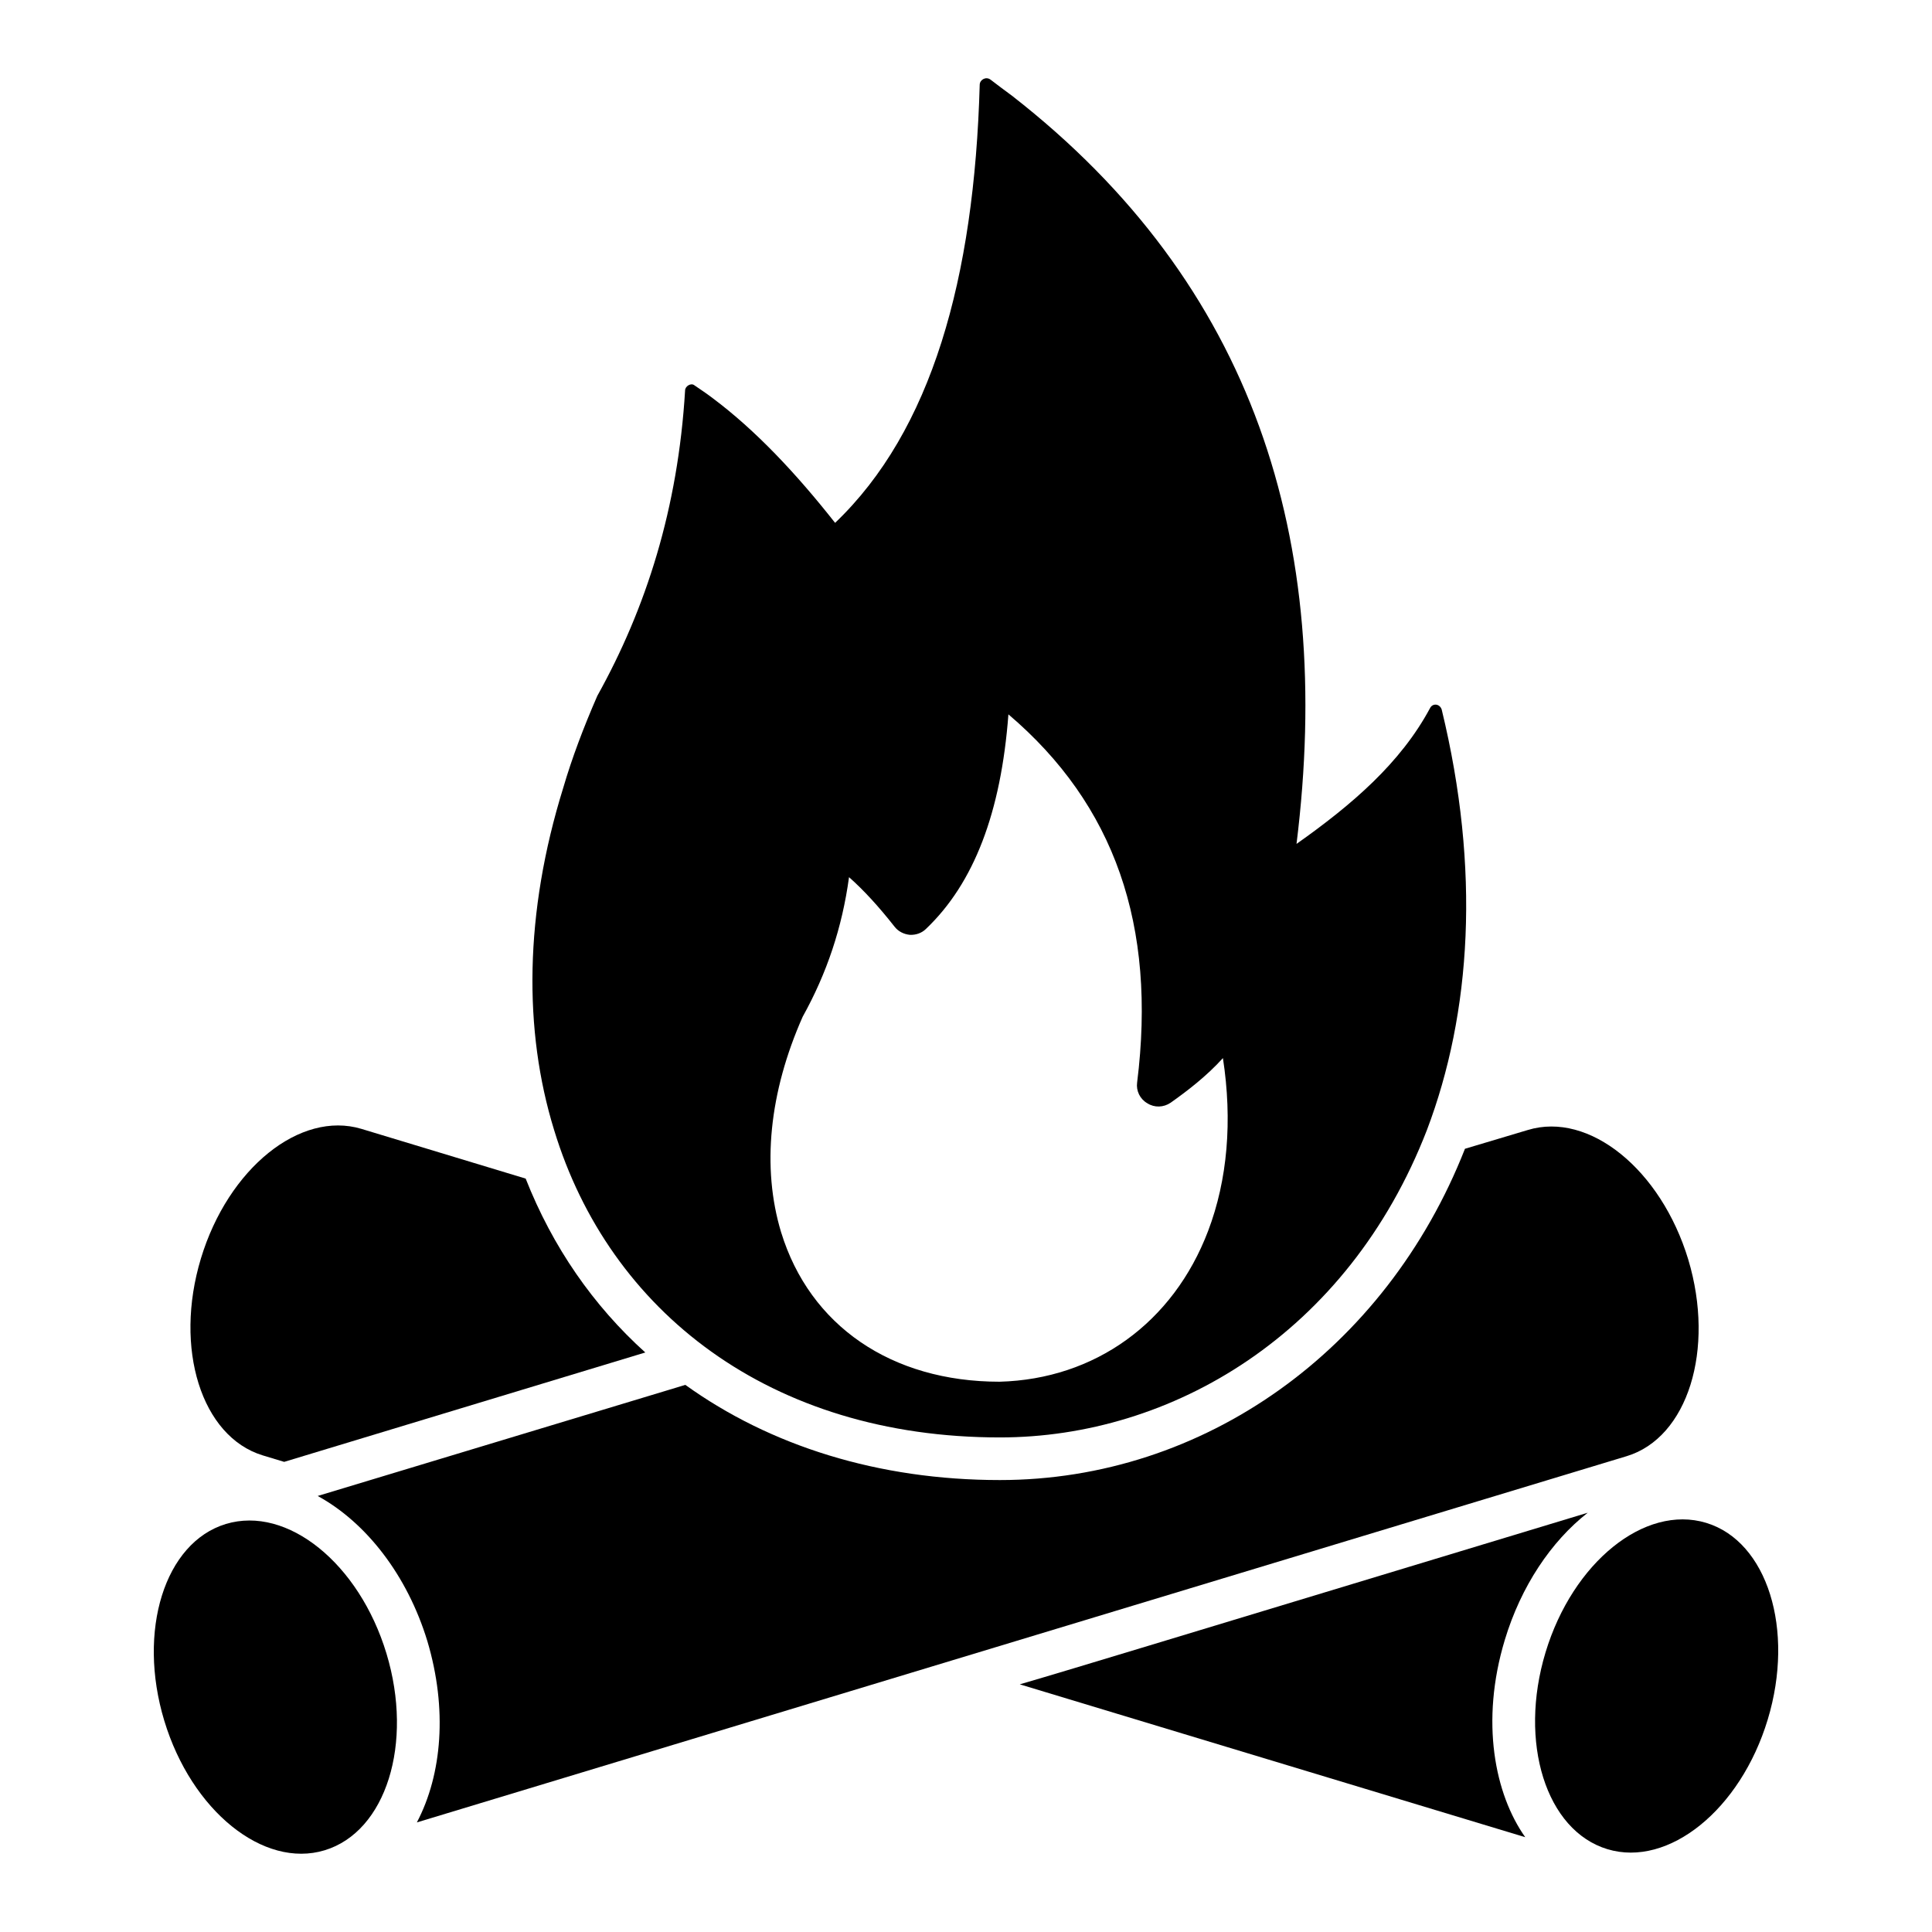
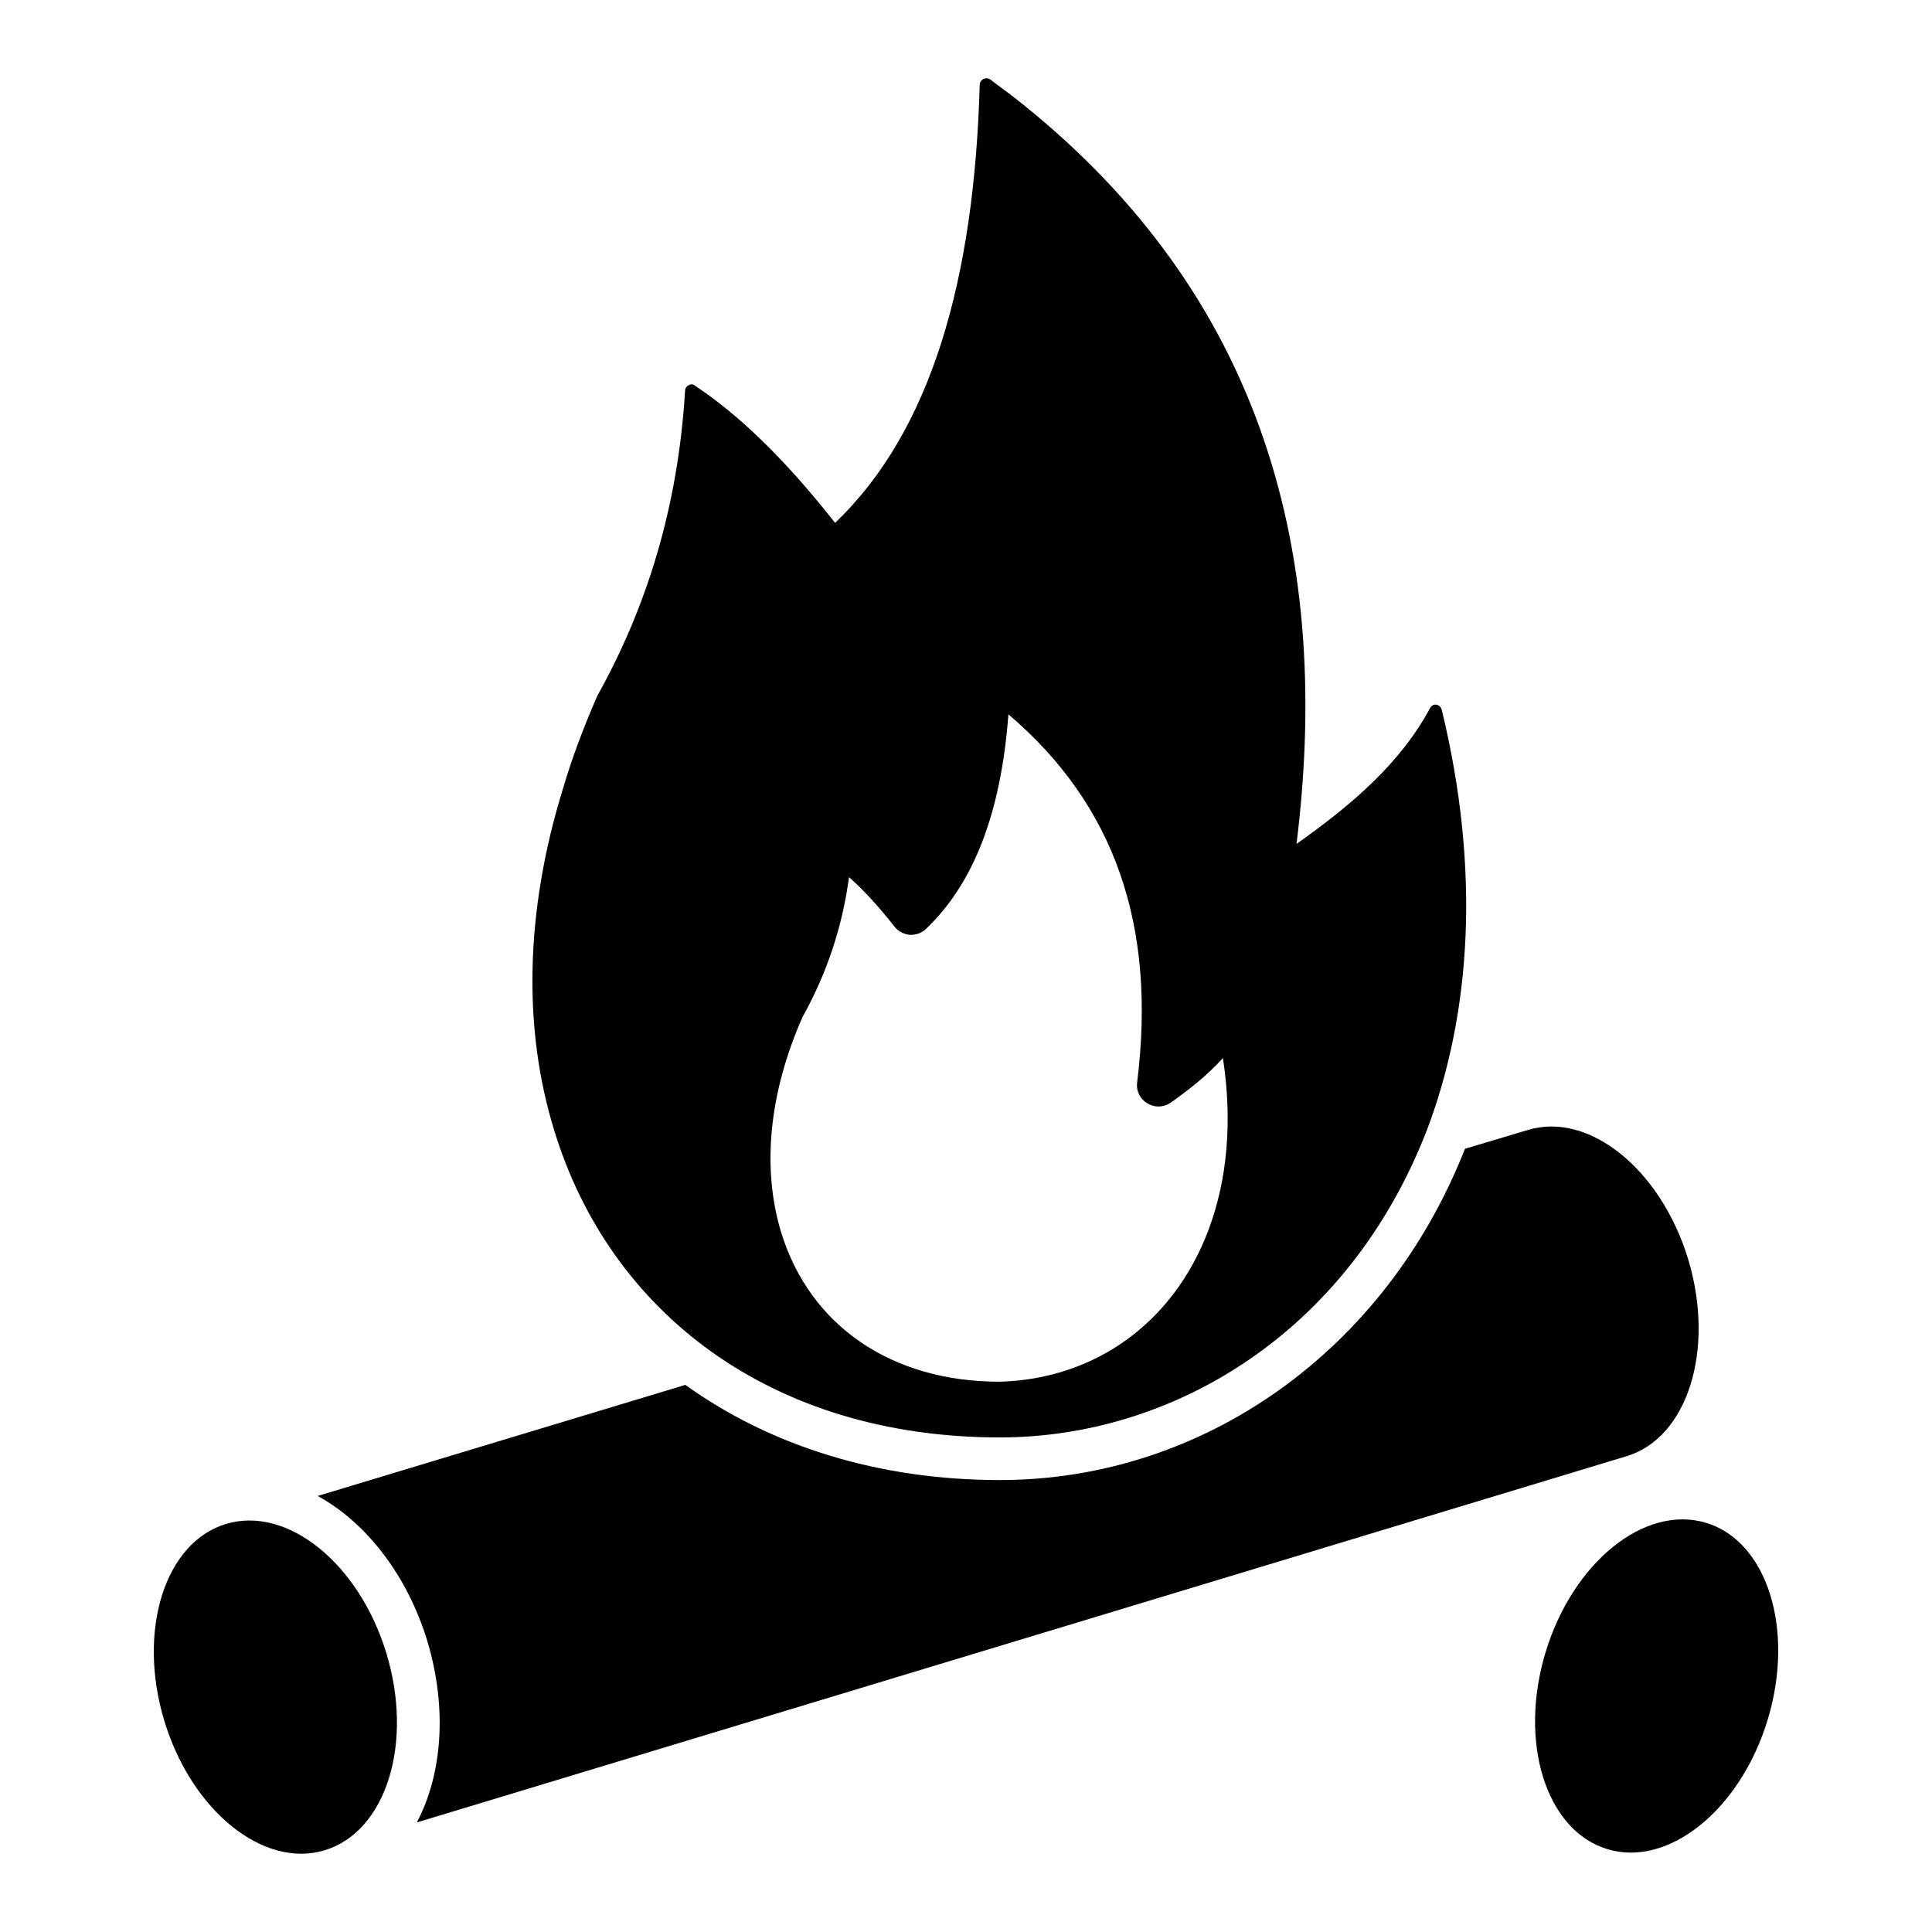
<svg xmlns="http://www.w3.org/2000/svg" width="512" viewBox="0 0 68 68" height="512" id="Layer_1">
  <g>
    <g>
      <g>
        <g>
-           <path d="m22.712 47.603-12.71 3.85-.76-.23c-2.15-.66-3.13-3.76-2.17-6.93.96-3.17 3.49-5.21 5.65-4.56l5.78 1.75c.95 2.41 2.38 4.47 4.21 6.12z" />
-         </g>
+           </g>
        <g>
-           <path d="m53.683 64.663-17.79-5.38c1.03-.3 2.49-.74 4.57-1.37l15.42-4.67c-1.29 1.01-2.35 2.59-2.92 4.48-.868 2.878-.348 5.432.72 6.94z" />
-         </g>
+           </g>
        <g>
          <path d="m62.218 60.523c-.958 3.168-3.489 5.213-5.642 4.562-2.163-.654-3.136-3.759-2.178-6.927.958-3.168 3.489-5.213 5.652-4.559 2.154.651 3.127 3.756 2.168 6.924z" />
        </g>
      </g>
      <g>
        <path d="m57.252 51.253c-.105.032-42.427 12.844-42.58 12.89.89-1.69 1.08-4 .37-6.38-.71-2.33-2.16-4.18-3.86-5.11 17.733-5.358 11.617-3.51 12.94-3.91 2.99 2.15 6.8 3.35 11.07 3.35 7.17 0 13.58-4.56 16.37-11.66l2.21-.66c2.16-.66 4.69 1.39 5.65 4.56.95 3.17-.02 6.271-2.17 6.92z" />
      </g>
      <g>
        <path d="m5.782 60.563c.959 3.168 3.489 5.213 5.643 4.561 2.163-.654 3.136-3.759 2.177-6.927s-3.489-5.213-5.652-4.558c-2.154.652-3.126 3.756-2.168 6.924z" />
      </g>
      <path d="m50.743 24.973c-.07-.21-.32-.23-.41-.05-1.04 1.94-2.76 3.41-4.7 4.78 1.33-10.71-1.5-19.7-10.01-26.33-.26-.19-.51-.38-.76-.57-.16-.12-.37 0-.38.17-.19 6.85-1.7 12.19-5.09 15.43-1.38-1.75-2.8-3.26-4.31-4.39-.21-.16-.42-.3-.64-.45-.12-.1-.33.03-.33.18-.25 4.15-1.37 7.66-3.09 10.75-.48 1.1-.89 2.18-1.2 3.24-1.37 4.41-1.4 8.54-.32 12.04 1.942 6.384 7.599 10.82 15.69 10.82 6.034 0 12.244-3.627 15.03-10.82 1.56-4.11 1.89-9.16.52-14.8zm-23.25 18.4c-.69-2.28-.42-4.93.76-7.59.85-1.53 1.39-3.14 1.63-4.91.52.46 1.05 1.04 1.6 1.74.13.17.33.27.54.29.21.01.42-.06.57-.21 1.69-1.61 2.64-4.1 2.9-7.55 3.74 3.18 5.22 7.43 4.53 12.96-.04.29.1.58.36.729.25.16.57.15.82-.02.58-.41 1.26-.93 1.84-1.57.34 2.21.16 4.29-.52 6.08-1.23 3.24-3.99 5.22-7.34 5.31-3.81-0-6.68-1.97-7.69-5.26z" />
    </g>
  </g>
</svg>